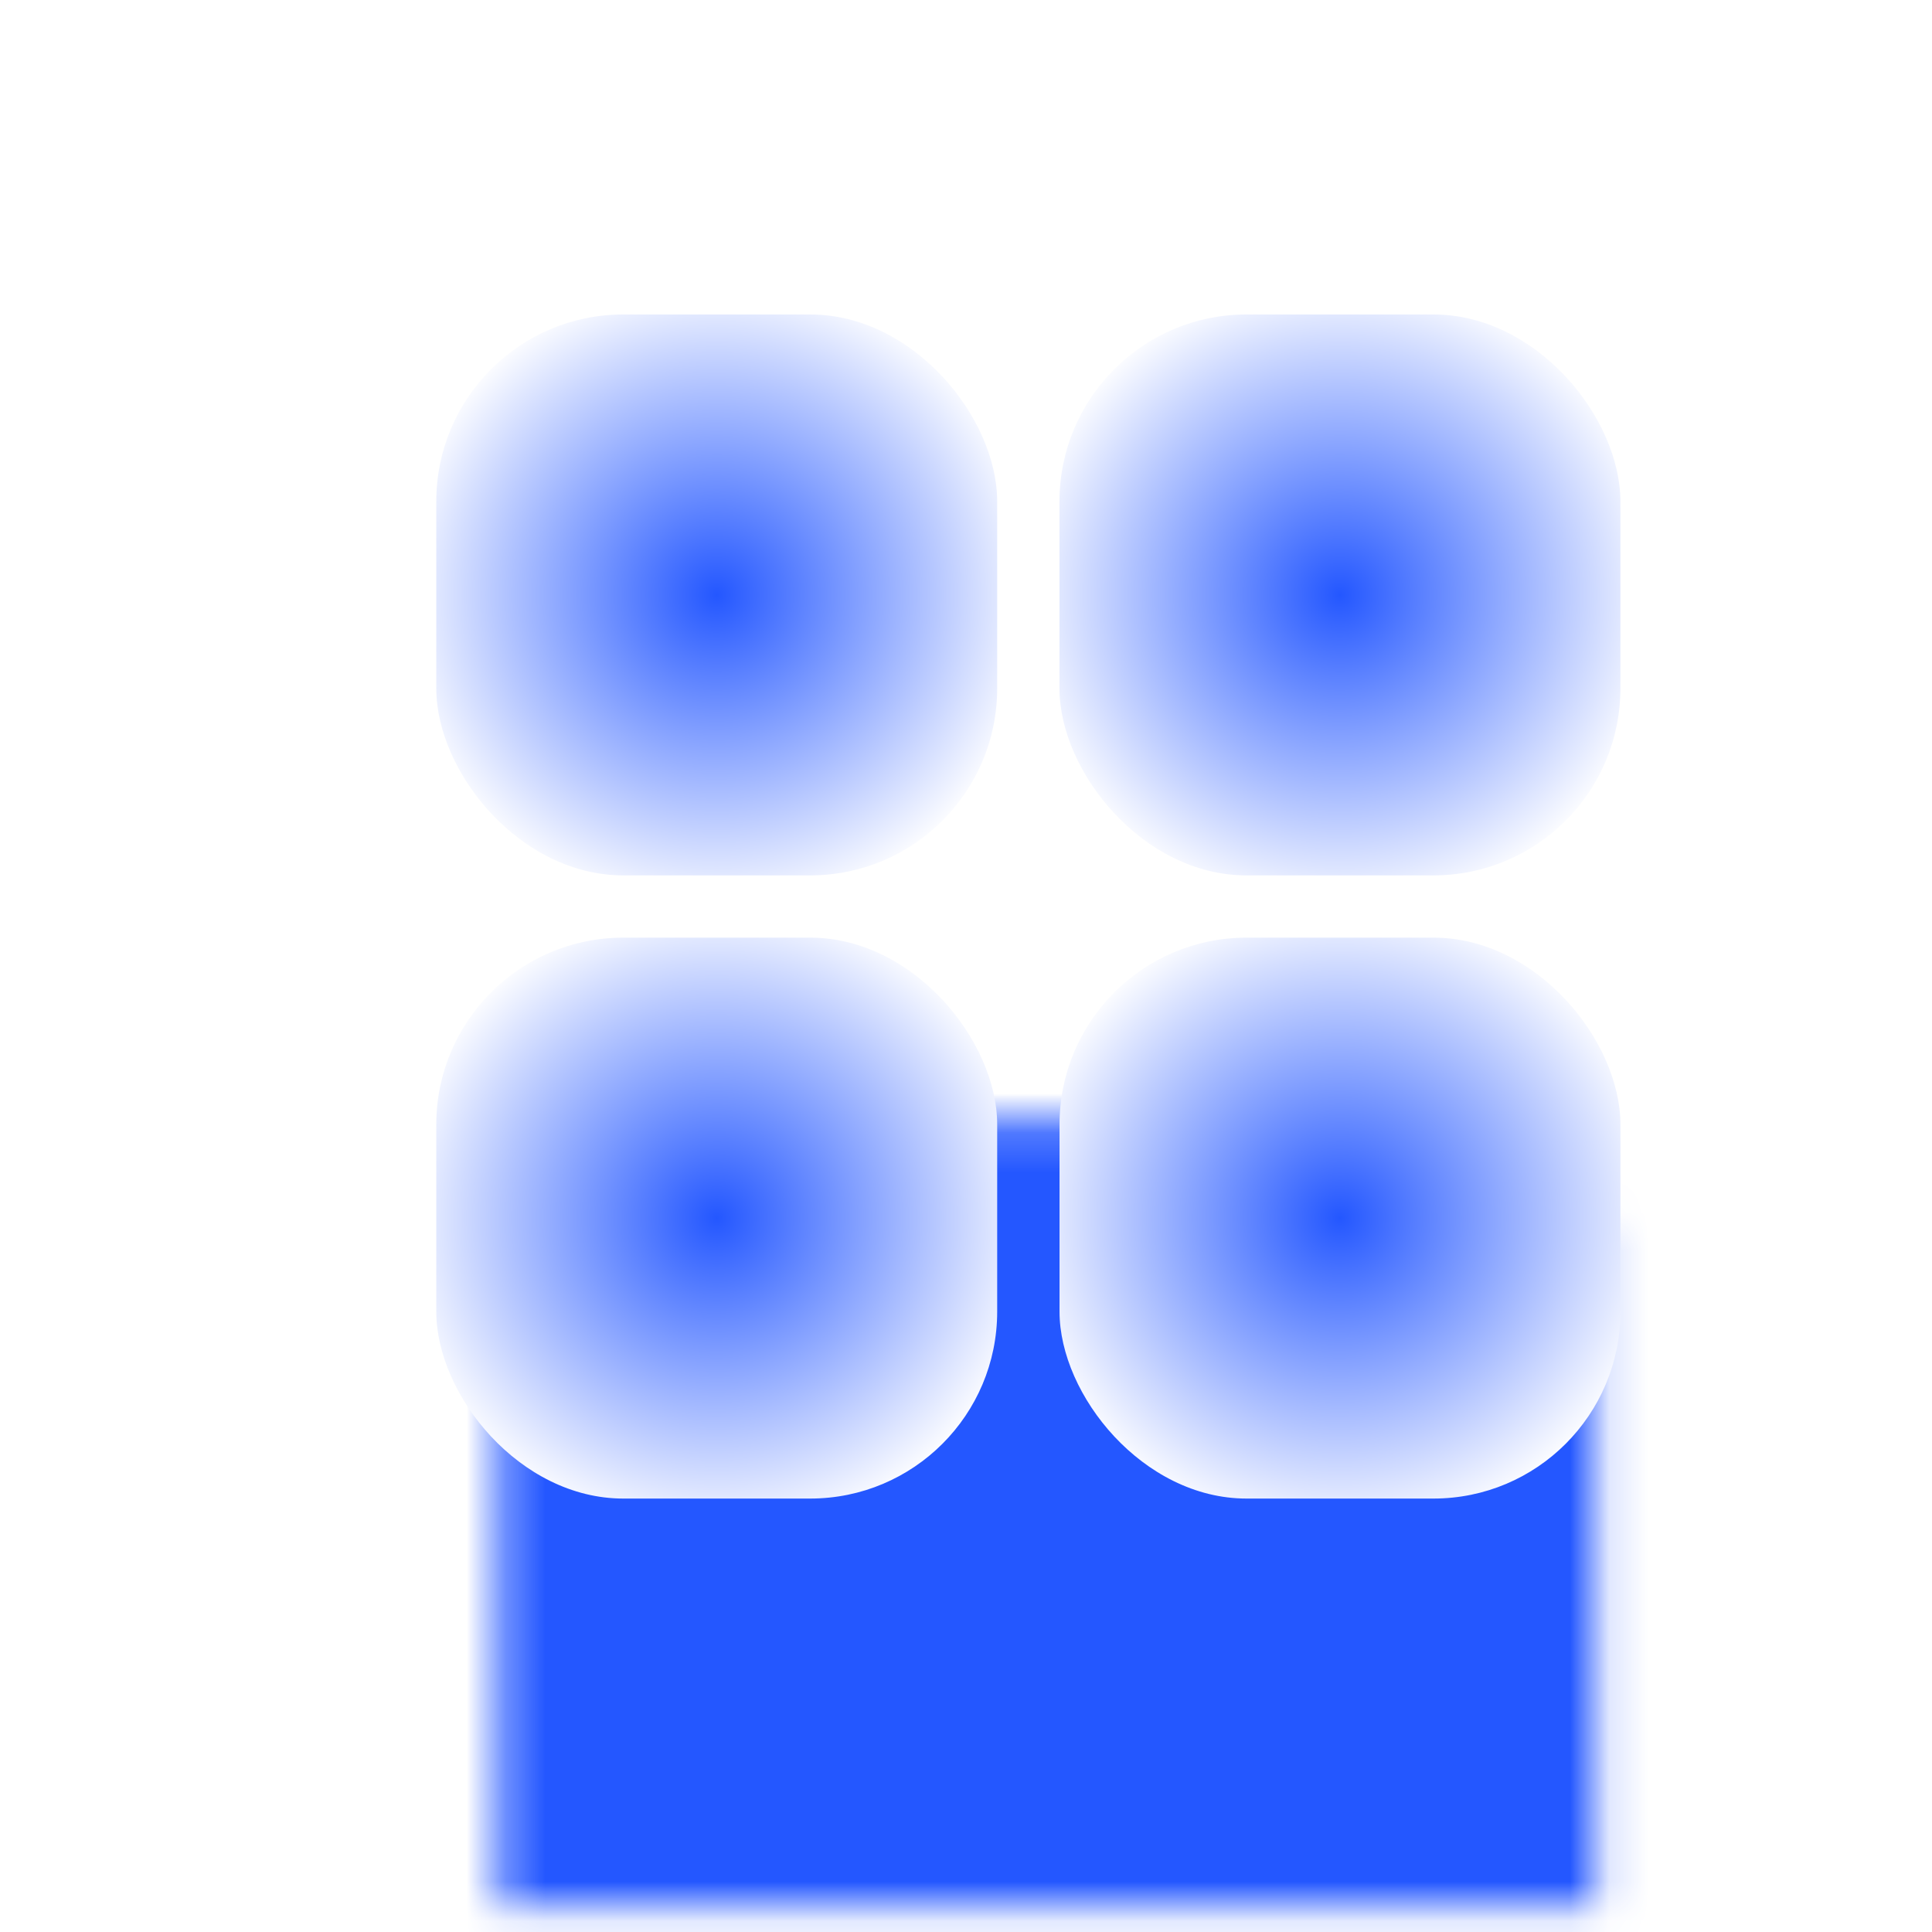
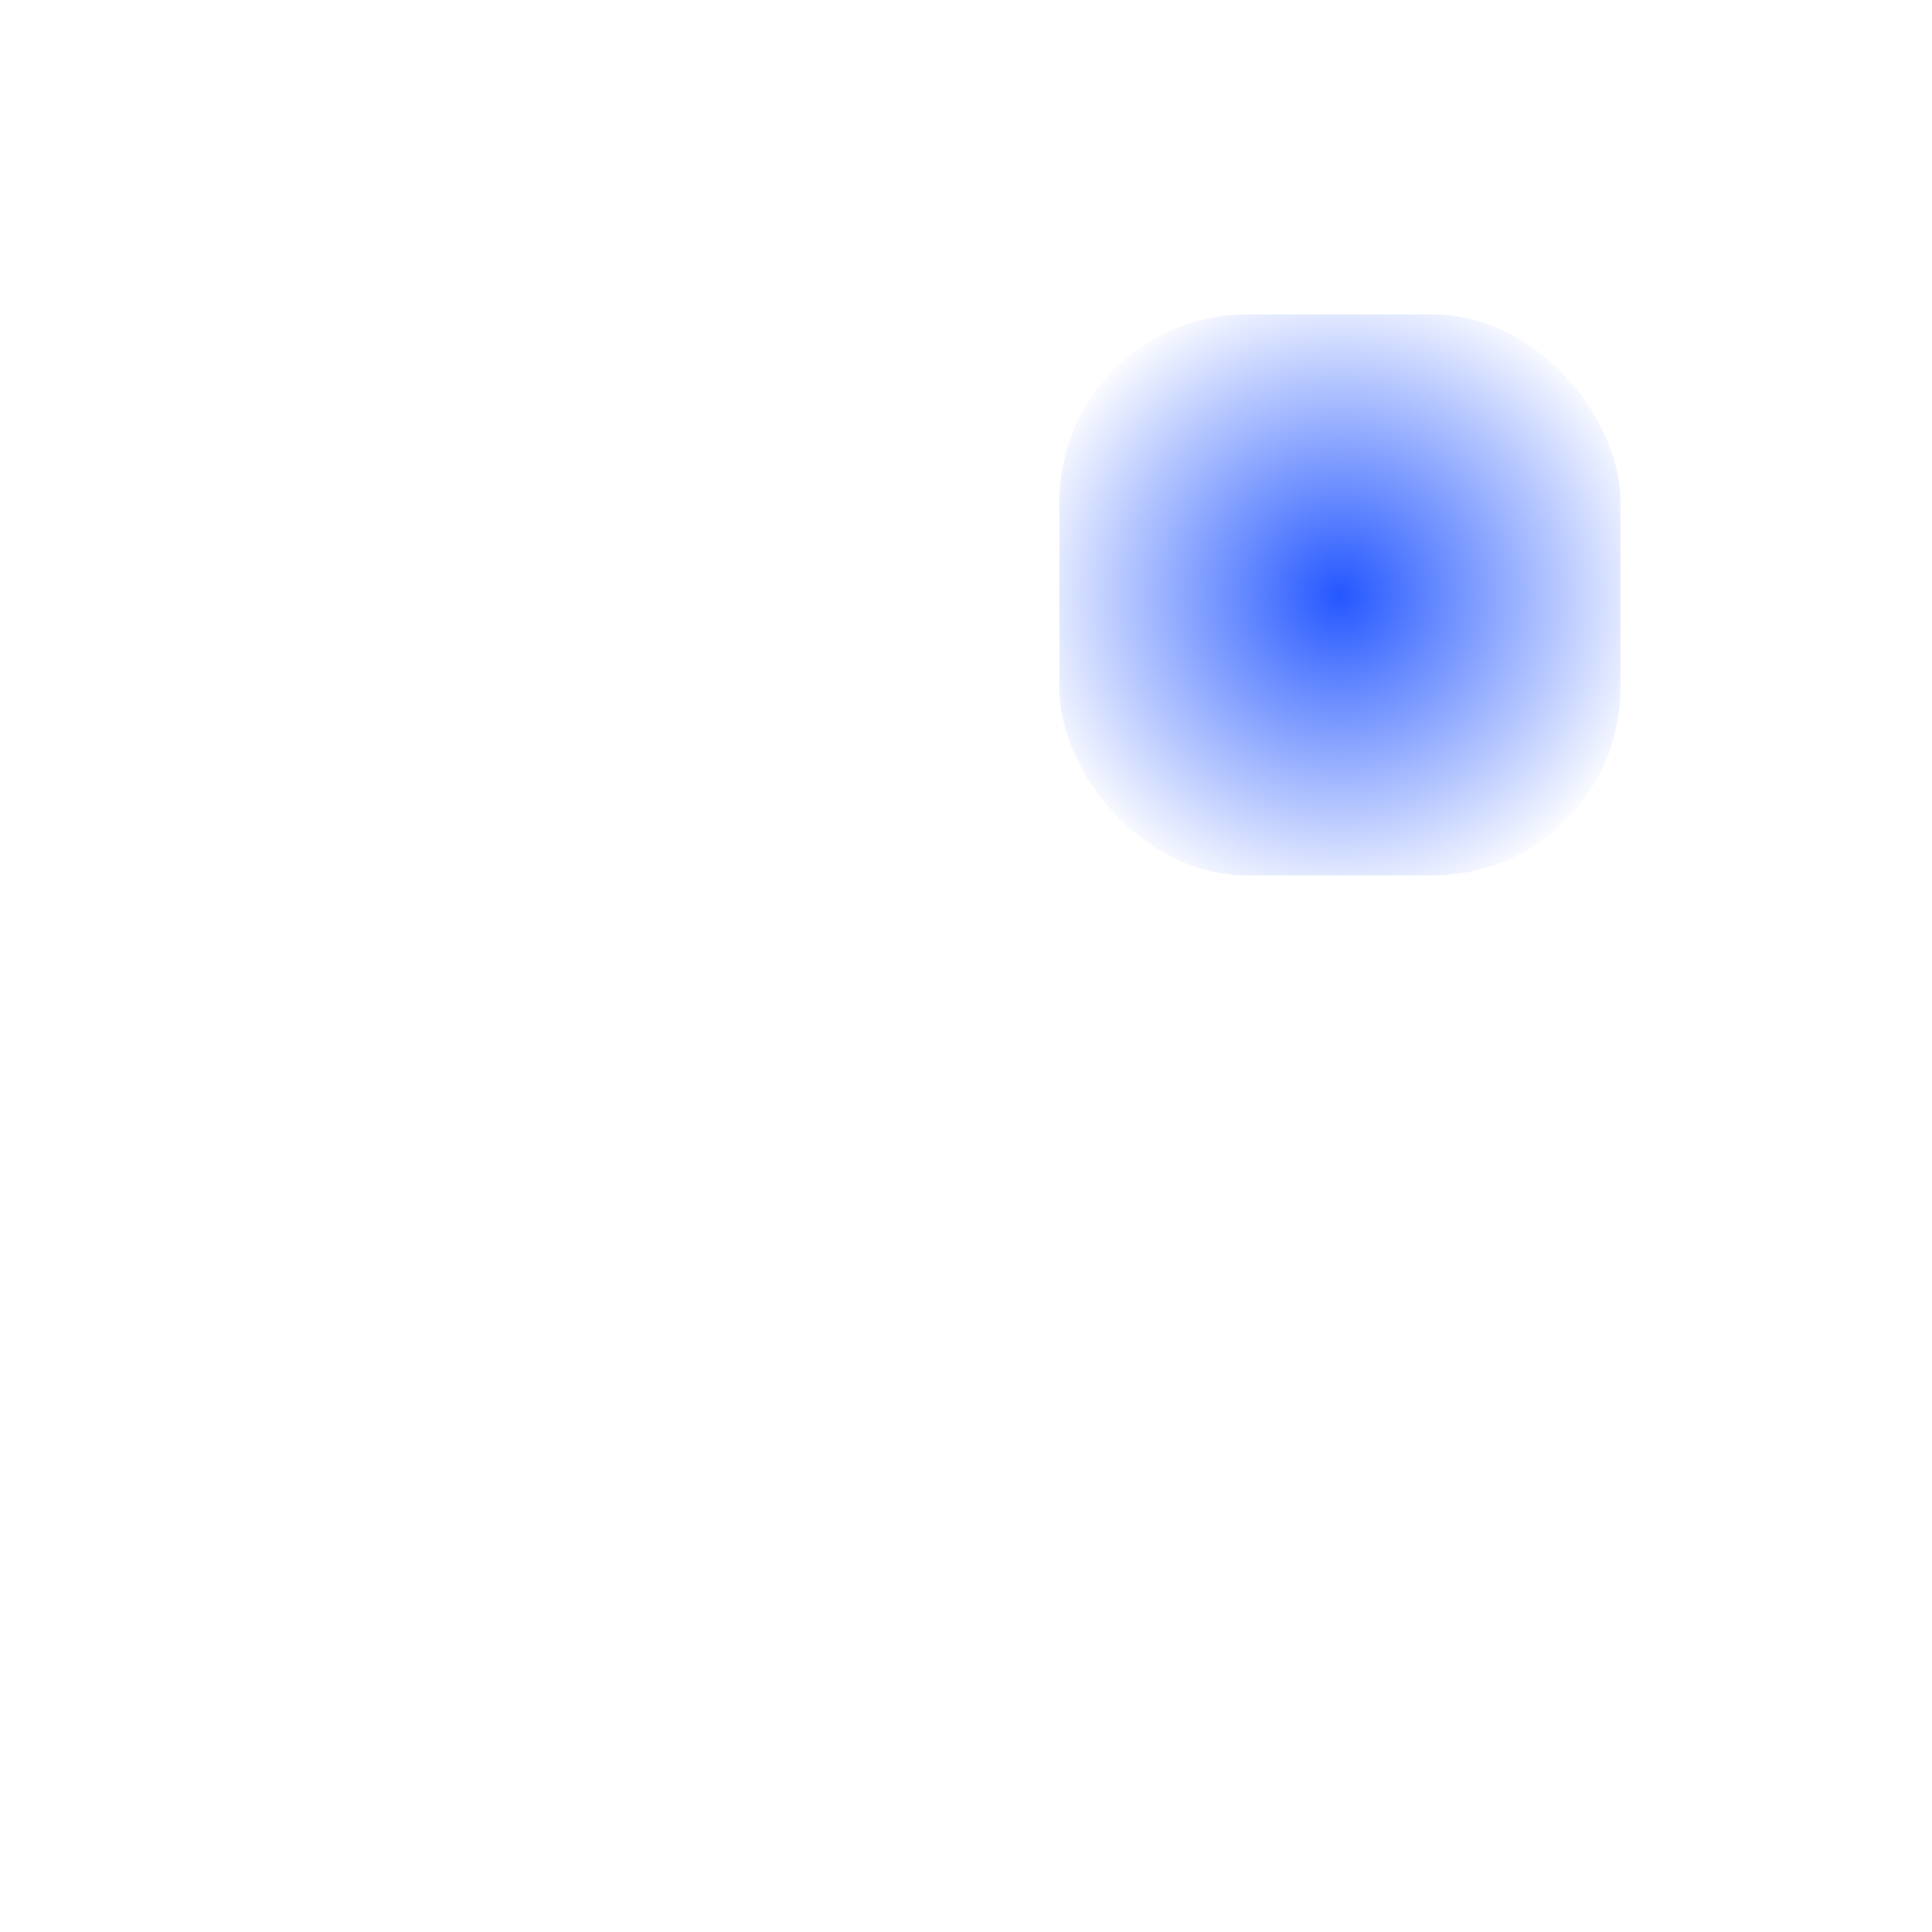
<svg xmlns="http://www.w3.org/2000/svg" width="49" height="49" viewBox="0 0 49 49" fill="none">
  <mask id="path-1-inside-1_238_2885" fill="white">
-     <rect x="6.323" y="14.227" width="28.452" height="28.452" rx="4.9" />
-   </mask>
-   <rect x="6.323" y="14.227" width="28.452" height="28.452" rx="4.9" stroke="#2457FF" stroke-width="28.452" mask="url(#path-1-inside-1_238_2885)" />
+     </mask>
  <g filter="url(#filter0_i_238_2885)">
-     <rect x="11.065" y="7.904" width="14.226" height="14.226" rx="4.742" fill="url(#paint0_radial_238_2885)" />
-   </g>
+     </g>
  <g filter="url(#filter1_i_238_2885)">
    <rect x="26.871" y="7.904" width="14.226" height="14.226" rx="4.742" fill="url(#paint1_radial_238_2885)" />
  </g>
  <g filter="url(#filter2_i_238_2885)">
-     <rect x="11.065" y="23.709" width="14.226" height="14.226" rx="4.742" fill="url(#paint2_radial_238_2885)" />
-   </g>
+     </g>
  <g filter="url(#filter3_i_238_2885)">
-     <rect x="26.872" y="23.709" width="14.226" height="14.226" rx="4.742" fill="url(#paint3_radial_238_2885)" />
-   </g>
+     </g>
  <defs>
    <filter id="filter0_i_238_2885" x="9.63" y="6.47" width="17.095" height="17.095" filterUnits="userSpaceOnUse" color-interpolation-filters="sRGB">
      <feFlood flood-opacity="0" result="BackgroundImageFix" />
      <feBlend mode="normal" in="SourceGraphic" in2="BackgroundImageFix" result="shape" />
      <feColorMatrix in="SourceAlpha" type="matrix" values="0 0 0 0 0 0 0 0 0 0 0 0 0 0 0 0 0 0 127 0" result="hardAlpha" />
      <feOffset dy="0.072" />
      <feGaussianBlur stdDeviation="0.359" />
      <feComposite in2="hardAlpha" operator="arithmetic" k2="-1" k3="1" />
      <feColorMatrix type="matrix" values="0 0 0 0 1 0 0 0 0 1 0 0 0 0 1 0 0 0 0.8 0" />
      <feBlend mode="normal" in2="shape" result="effect1_innerShadow_238_2885" />
    </filter>
    <filter id="filter1_i_238_2885" x="25.437" y="6.47" width="17.095" height="17.095" filterUnits="userSpaceOnUse" color-interpolation-filters="sRGB">
      <feFlood flood-opacity="0" result="BackgroundImageFix" />
      <feBlend mode="normal" in="SourceGraphic" in2="BackgroundImageFix" result="shape" />
      <feColorMatrix in="SourceAlpha" type="matrix" values="0 0 0 0 0 0 0 0 0 0 0 0 0 0 0 0 0 0 127 0" result="hardAlpha" />
      <feOffset dy="0.072" />
      <feGaussianBlur stdDeviation="0.359" />
      <feComposite in2="hardAlpha" operator="arithmetic" k2="-1" k3="1" />
      <feColorMatrix type="matrix" values="0 0 0 0 1 0 0 0 0 1 0 0 0 0 1 0 0 0 0.8 0" />
      <feBlend mode="normal" in2="shape" result="effect1_innerShadow_238_2885" />
    </filter>
    <filter id="filter2_i_238_2885" x="9.63" y="22.275" width="17.095" height="17.095" filterUnits="userSpaceOnUse" color-interpolation-filters="sRGB">
      <feFlood flood-opacity="0" result="BackgroundImageFix" />
      <feBlend mode="normal" in="SourceGraphic" in2="BackgroundImageFix" result="shape" />
      <feColorMatrix in="SourceAlpha" type="matrix" values="0 0 0 0 0 0 0 0 0 0 0 0 0 0 0 0 0 0 127 0" result="hardAlpha" />
      <feOffset dy="0.072" />
      <feGaussianBlur stdDeviation="0.359" />
      <feComposite in2="hardAlpha" operator="arithmetic" k2="-1" k3="1" />
      <feColorMatrix type="matrix" values="0 0 0 0 1 0 0 0 0 1 0 0 0 0 1 0 0 0 0.8 0" />
      <feBlend mode="normal" in2="shape" result="effect1_innerShadow_238_2885" />
    </filter>
    <filter id="filter3_i_238_2885" x="25.437" y="22.275" width="17.095" height="17.095" filterUnits="userSpaceOnUse" color-interpolation-filters="sRGB">
      <feFlood flood-opacity="0" result="BackgroundImageFix" />
      <feBlend mode="normal" in="SourceGraphic" in2="BackgroundImageFix" result="shape" />
      <feColorMatrix in="SourceAlpha" type="matrix" values="0 0 0 0 0 0 0 0 0 0 0 0 0 0 0 0 0 0 127 0" result="hardAlpha" />
      <feOffset dy="0.072" />
      <feGaussianBlur stdDeviation="0.359" />
      <feComposite in2="hardAlpha" operator="arithmetic" k2="-1" k3="1" />
      <feColorMatrix type="matrix" values="0 0 0 0 1 0 0 0 0 1 0 0 0 0 1 0 0 0 0.8 0" />
      <feBlend mode="normal" in2="shape" result="effect1_innerShadow_238_2885" />
    </filter>
    <radialGradient id="paint0_radial_238_2885" cx="0" cy="0" r="1" gradientUnits="userSpaceOnUse" gradientTransform="translate(18.177 15.017) rotate(87.428) scale(9.906 9.925)">
      <stop stop-color="#2457FF" />
      <stop offset="0.835" stop-color="white" />
    </radialGradient>
    <radialGradient id="paint1_radial_238_2885" cx="0" cy="0" r="1" gradientUnits="userSpaceOnUse" gradientTransform="translate(33.984 15.017) rotate(87.428) scale(9.906 9.925)">
      <stop stop-color="#2457FF" />
      <stop offset="0.835" stop-color="white" />
    </radialGradient>
    <radialGradient id="paint2_radial_238_2885" cx="0" cy="0" r="1" gradientUnits="userSpaceOnUse" gradientTransform="translate(18.178 30.822) rotate(87.428) scale(9.906 9.925)">
      <stop stop-color="#2457FF" />
      <stop offset="0.835" stop-color="white" />
    </radialGradient>
    <radialGradient id="paint3_radial_238_2885" cx="0" cy="0" r="1" gradientUnits="userSpaceOnUse" gradientTransform="translate(33.984 30.822) rotate(87.428) scale(9.906 9.925)">
      <stop stop-color="#2457FF" />
      <stop offset="0.835" stop-color="white" />
    </radialGradient>
  </defs>
</svg>